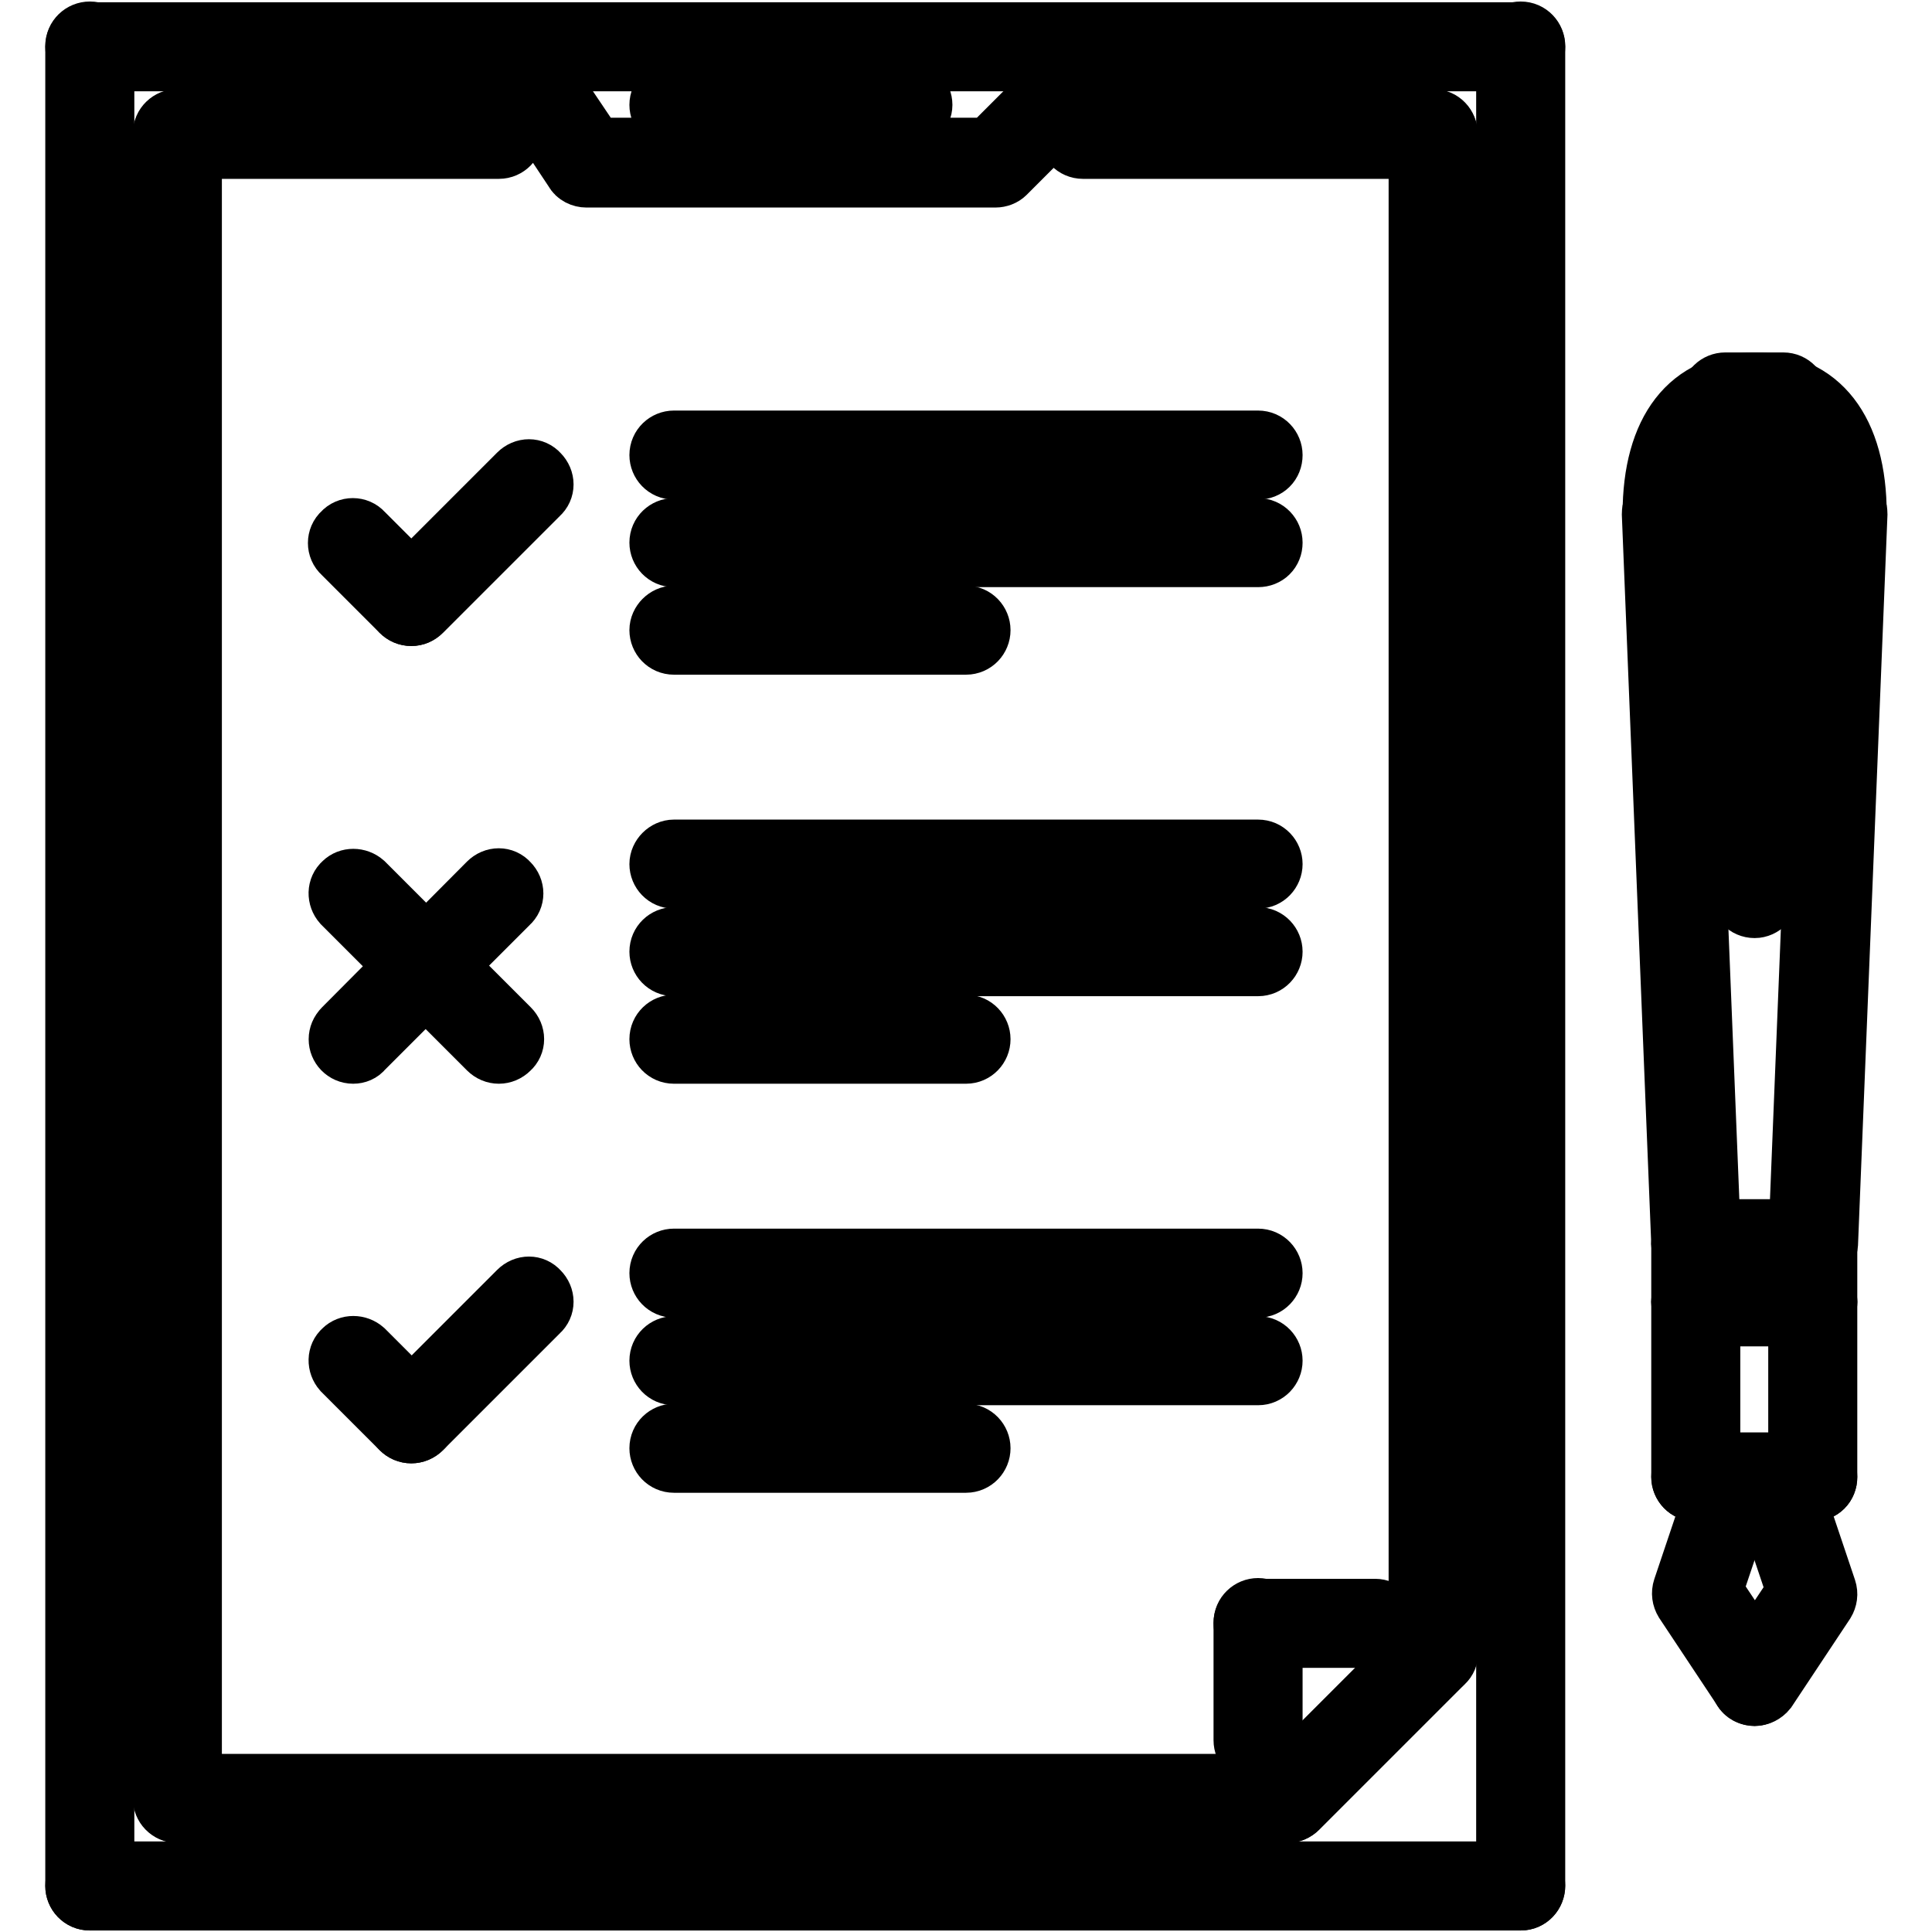
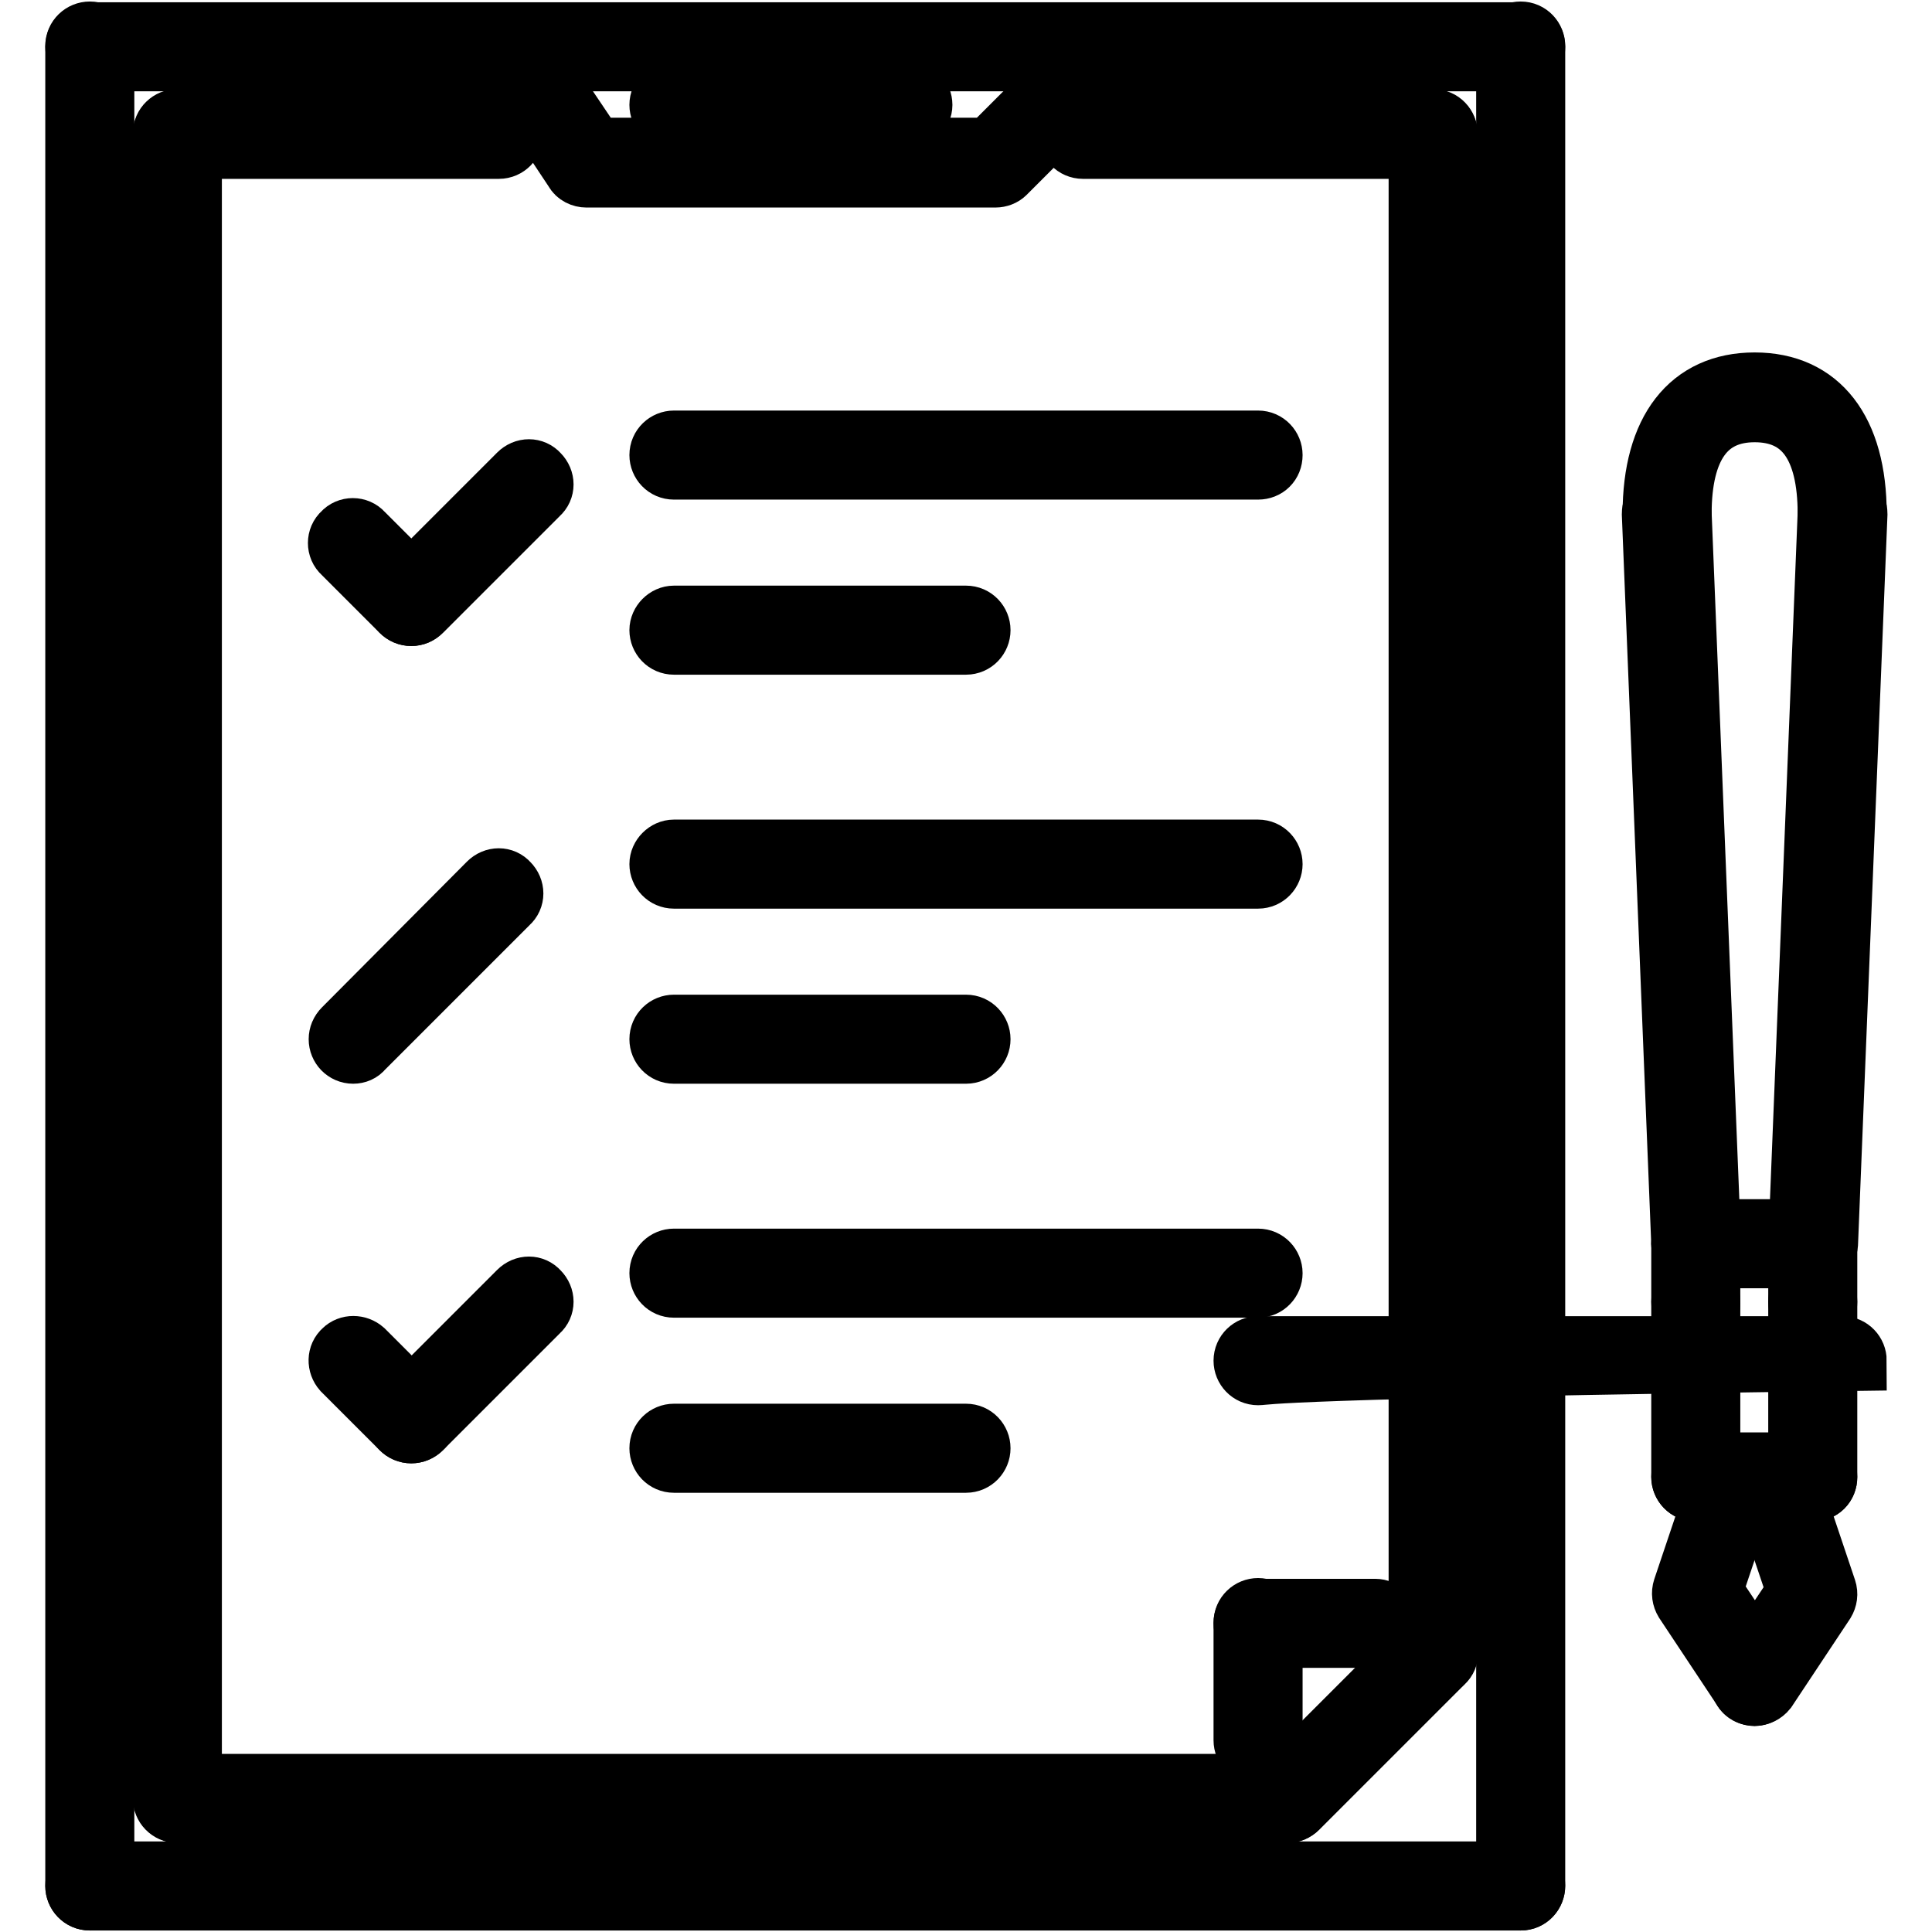
<svg xmlns="http://www.w3.org/2000/svg" version="1.1" x="0px" y="0px" viewBox="0 0 256 256" enable-background="new 0 0 256 256" xml:space="preserve">
  <g>
    <path stroke-width="8" fill-opacity="0" stroke="#000000" d="M131.9,23.5H77.7c-0.6,0-1.3-0.3-1.6-0.9l-7.7-11.6C67.8,10.2,68,9,68.9,8.4C69.8,7.8,71,8,71.6,8.9 l7.2,10.7h52.3l11-11c0.8-0.7,2-0.7,2.7,0.1c0.7,0.7,0.7,1.9,0,2.7L133.2,23C132.9,23.3,132.4,23.5,131.9,23.5z M66.1,19.7H23.5 c-1.1,0-1.9-0.9-1.9-1.9s0.9-1.9,1.9-1.9h42.6c1.1,0,1.9,0.9,1.9,1.9S67.2,19.7,66.1,19.7z M189.9,19.7h-46.4 c-1.1,0-1.9-0.9-1.9-1.9s0.9-1.9,1.9-1.9h46.4c1.1,0,1.9,0.9,1.9,1.9S191,19.7,189.9,19.7z" />
    <path stroke-width="8" fill-opacity="0" stroke="#000000" d="M120.3,15.8h-31c-1.1,0-1.9-0.9-1.9-1.9c0,0,0,0,0,0c0-1.1,0.9-1.9,1.9-1.9c0,0,0,0,0,0h31 c1.1,0,1.9,0.9,1.9,1.9c0,0,0,0,0,0C122.2,14.9,121.3,15.8,120.3,15.8z M182.2,217h-15.5c-1.1,0-1.9-0.9-1.9-1.9 c0-1.1,0.9-1.9,1.9-1.9h15.5c1.1,0,1.9,0.9,1.9,1.9C184.1,216.1,183.2,217,182.2,217z" />
    <path stroke-width="8" fill-opacity="0" stroke="#000000" d="M166.7,232.5c-1.1,0-1.9-0.9-1.9-1.9c0,0,0,0,0,0V215c0-1.1,0.9-1.9,1.9-1.9c1.1,0,1.9,0.9,1.9,1.9 c0,0,0,0,0,0v15.5C168.6,231.6,167.8,232.5,166.7,232.5L166.7,232.5z M23.5,240.2c-1.1,0-1.9-0.9-1.9-1.9V17.7 c0-1.1,0.9-1.9,1.9-1.9s1.9,0.9,1.9,1.9v220.5C25.5,239.3,24.6,240.2,23.5,240.2C23.5,240.2,23.5,240.2,23.5,240.2z M189.9,220.9 c-1.1,0-1.9-0.9-1.9-1.9V17.7c0-1.1,0.9-1.9,1.9-1.9c1.1,0,1.9,0.9,1.9,1.9c0,0,0,0,0,0v201.2C191.8,220,191,220.9,189.9,220.9z" />
    <path stroke-width="8" fill-opacity="0" stroke="#000000" d="M170.6,240.2c-1.1,0-1.9-0.9-1.9-1.9c0-0.5,0.2-1,0.6-1.4l19.3-19.3c0.8-0.8,2-0.8,2.7,0s0.8,2,0,2.7 l-19.3,19.3C171.6,240,171.1,240.2,170.6,240.2z" />
    <path stroke-width="8" fill-opacity="0" stroke="#000000" d="M170.6,240.2h-147c-1.1,0-1.9-0.9-1.9-1.9c0-1.1,0.9-1.9,1.9-1.9h147c1.1,0,1.9,0.9,1.9,1.9 C172.5,239.3,171.6,240.2,170.6,240.2L170.6,240.2z M201.5,251.8c-1.1,0-1.9-0.9-1.9-1.9V6.1c0-1.1,0.9-1.9,1.9-1.9c0,0,0,0,0,0 c1.1,0,1.9,0.9,1.9,1.9c0,0,0,0,0,0v243.7C203.4,250.9,202.6,251.8,201.5,251.8L201.5,251.8z" />
    <path stroke-width="8" fill-opacity="0" stroke="#000000" d="M201.5,251.8H11.9c-1.1,0-1.9-0.9-1.9-1.9c0-1.1,0.9-1.9,1.9-1.9h189.6c1.1,0,1.9,0.9,1.9,1.9 C203.4,250.9,202.6,251.8,201.5,251.8z" />
    <path stroke-width="8" fill-opacity="0" stroke="#000000" d="M11.9,251.8c-1.1,0-1.9-0.9-1.9-1.9V6.1c0-1.1,0.9-1.9,1.9-1.9c0,0,0,0,0,0c1.1,0,1.9,0.9,1.9,1.9 c0,0,0,0,0,0v243.7C13.9,250.9,13,251.8,11.9,251.8z" />
    <path stroke-width="8" fill-opacity="0" stroke="#000000" d="M201.5,8.1H11.9c-1.1,0-1.9-0.9-1.9-1.9c0-1.1,0.9-1.9,1.9-1.9c0,0,0,0,0,0h189.6c1.1,0,1.9,0.9,1.9,1.9 c0,0,0,0,0,0C203.4,7.2,202.6,8.1,201.5,8.1L201.5,8.1z M232.5,224.7c-0.6,0-1.3-0.3-1.6-0.9l-7.7-11.6c-0.3-0.5-0.4-1.1-0.2-1.7 l3.8-11.3v-3.6c0-1.1,0.9-1.9,1.9-1.9c1.1,0,1.9,0.9,1.9,1.9v3.9c0,0.2,0,0.4-0.1,0.6l-3.6,10.7l7.2,10.8c0.6,0.9,0.4,2.1-0.5,2.7 C233.2,224.6,232.8,224.7,232.5,224.7z" />
    <path stroke-width="8" fill-opacity="0" stroke="#000000" d="M232.5,224.7c-1.1,0-1.9-0.9-1.9-1.9c0-0.4,0.1-0.8,0.3-1.1l7.2-10.8l-3.6-10.7c-0.1-0.2-0.1-0.4-0.1-0.6 v-3.9c0-1.1,0.9-1.9,1.9-1.9c1.1,0,1.9,0.9,1.9,1.9v3.6l3.8,11.3c0.2,0.6,0.1,1.2-0.2,1.7l-7.7,11.6 C233.7,224.4,233.1,224.7,232.5,224.7L232.5,224.7z M240.2,166.7h-15.5c-1.1,0-1.9-0.9-1.9-1.9v0c0-1.1,0.9-1.9,1.9-1.9h15.5 c1.1,0,1.9,0.9,1.9,1.9c0,0,0,0,0,0C242.1,165.8,241.3,166.7,240.2,166.7C240.2,166.7,240.2,166.7,240.2,166.7z" />
    <path stroke-width="8" fill-opacity="0" stroke="#000000" d="M224.7,166.7c-1,0-1.9-0.8-1.9-1.9l-3.9-96.7c0-1.1,0.8-2,1.9-2c1.1,0.1,2,0.8,2,1.9l3.9,96.7 C226.7,165.8,225.9,166.6,224.7,166.7L224.7,166.7L224.7,166.7z M240.2,166.7L240.2,166.7c-1.1,0-2-0.9-1.9-2l3.9-96.7 c0-1.1,1-1.8,2-1.9c1.1,0,1.9,0.9,1.9,2l-3.9,96.7C242.1,165.9,241.2,166.7,240.2,166.7L240.2,166.7z" />
    <path stroke-width="8" fill-opacity="0" stroke="#000000" d="M244.1,70c-1.1,0-1.9-0.9-1.9-1.9c0-9-3.3-13.5-9.7-13.5c-6.4,0-9.7,4.6-9.7,13.5c0,1.1-0.9,1.9-1.9,1.9 c-1.1,0-1.9-0.9-1.9-1.9c0-11.1,4.9-17.4,13.5-17.4c8.6,0,13.5,6.3,13.5,17.4C246,69.1,245.1,70,244.1,70z" />
-     <path stroke-width="8" fill-opacity="0" stroke="#000000" d="M236.3,54.5h-7.7c-1.1,0-1.9-0.9-1.9-1.9c0-1.1,0.9-1.9,1.9-1.9h7.7c1.1,0,1.9,0.9,1.9,1.9 C238.3,53.6,237.4,54.5,236.3,54.5z M232.5,120.3c-1.1,0-1.9-0.9-1.9-1.9c0,0,0,0,0,0v-58c0-1.1,0.9-1.9,1.9-1.9 c1.1,0,1.9,0.9,1.9,1.9v58C234.4,119.4,233.5,120.3,232.5,120.3C232.5,120.3,232.5,120.3,232.5,120.3L232.5,120.3z M240.2,174.4 h-15.5c-1.1,0-1.9-0.9-1.9-1.9c0,0,0,0,0,0c0-1.1,0.9-1.9,1.9-1.9h15.5c1.1,0,1.9,0.9,1.9,1.9v0 C242.1,173.6,241.3,174.4,240.2,174.4C240.2,174.4,240.2,174.4,240.2,174.4z" />
    <path stroke-width="8" fill-opacity="0" stroke="#000000" d="M240.2,174.4c-1.1,0-1.9-0.9-1.9-1.9c0,0,0,0,0,0v-7.7c0-1.1,0.9-1.9,1.9-1.9c1.1,0,1.9,0.9,1.9,1.9v7.7 C242.1,173.6,241.3,174.4,240.2,174.4C240.2,174.4,240.2,174.4,240.2,174.4z M224.7,174.4c-1.1,0-1.9-0.9-1.9-1.9c0,0,0,0,0,0v-7.7 c0-1.1,0.9-1.9,1.9-1.9c1.1,0,1.9,0.9,1.9,1.9v7.7C226.7,173.6,225.8,174.4,224.7,174.4C224.7,174.4,224.7,174.4,224.7,174.4z  M240.2,197.6h-15.5c-1.1,0-1.9-0.9-1.9-1.9v0c0-1.1,0.9-1.9,1.9-1.9c0,0,0,0,0,0h15.5c1.1,0,1.9,0.9,1.9,1.9l0,0 C242.1,196.8,241.3,197.6,240.2,197.6C240.2,197.6,240.2,197.6,240.2,197.6z" />
    <path stroke-width="8" fill-opacity="0" stroke="#000000" d="M240.2,197.6c-1.1,0-1.9-0.9-1.9-1.9v0v-23.2c0-1.1,0.9-1.9,1.9-1.9c1.1,0,1.9,0.9,1.9,1.9v23.2 C242.1,196.8,241.3,197.6,240.2,197.6C240.2,197.6,240.2,197.6,240.2,197.6z M224.7,197.6c-1.1,0-1.9-0.9-1.9-1.9v0v-23.2 c0-1.1,0.9-1.9,1.9-1.9c1.1,0,1.9,0.9,1.9,1.9v23.2C226.7,196.8,225.8,197.6,224.7,197.6C224.7,197.6,224.7,197.6,224.7,197.6z  M54.5,81.6c-0.5,0-1-0.2-1.4-0.6l-7.7-7.7c-0.8-0.7-0.8-2,0-2.7c0.7-0.8,2-0.8,2.7,0c0,0,0,0,0,0l7.7,7.7c0.8,0.8,0.8,2,0,2.7 C55.5,81.4,55,81.6,54.5,81.6z" />
    <path stroke-width="8" fill-opacity="0" stroke="#000000" d="M54.5,81.6c-1.1,0-1.9-0.9-1.9-1.9c0-0.5,0.2-1,0.6-1.4l15.5-15.5c0.8-0.8,2-0.8,2.7,0c0.8,0.8,0.8,2,0,2.7 L55.9,81C55.5,81.4,55,81.6,54.5,81.6z" />
    <path stroke-width="8" fill-opacity="0" stroke="#000000" d="M166.7,62.2H89.3c-1.1,0-1.9-0.9-1.9-1.9c0,0,0,0,0,0c0-1.1,0.9-1.9,1.9-1.9c0,0,0,0,0,0h77.4 c1.1,0,1.9,0.9,1.9,1.9c0,0,0,0,0,0C168.6,61.4,167.8,62.2,166.7,62.2z" />
-     <path stroke-width="8" fill-opacity="0" stroke="#000000" d="M166.7,73.8H89.3c-1.1,0-1.9-0.9-1.9-1.9c0,0,0,0,0,0c0-1.1,0.9-1.9,1.9-1.9c0,0,0,0,0,0h77.4 c1.1,0,1.9,0.9,1.9,1.9c0,0,0,0,0,0C168.6,73,167.8,73.8,166.7,73.8z" />
    <path stroke-width="8" fill-opacity="0" stroke="#000000" d="M128,85.4H89.3c-1.1,0-1.9-0.9-1.9-1.9s0.9-1.9,1.9-1.9H128c1.1,0,1.9,0.9,1.9,1.9S129.1,85.4,128,85.4z" />
    <path stroke-width="8" fill-opacity="0" stroke="#000000" d="M46.8,139.6c-1.1,0-1.9-0.9-1.9-1.9c0-0.5,0.2-1,0.6-1.4L64.7,117c0.8-0.8,2-0.8,2.7,0c0.8,0.8,0.8,2,0,2.7 L48.1,139C47.8,139.4,47.3,139.6,46.8,139.6z" />
-     <path stroke-width="8" fill-opacity="0" stroke="#000000" d="M66.1,139.6c-0.5,0-1-0.2-1.4-0.6l-19.3-19.3c-0.7-0.8-0.7-2,0.1-2.7c0.7-0.7,1.9-0.7,2.7,0l19.3,19.3 c0.8,0.8,0.8,2,0,2.7C67.1,139.4,66.6,139.6,66.1,139.6z" />
    <path stroke-width="8" fill-opacity="0" stroke="#000000" d="M166.7,116.4H89.3c-1.1,0-1.9-0.9-1.9-1.9s0.9-1.9,1.9-1.9h77.4c1.1,0,1.9,0.9,1.9,1.9 S167.8,116.4,166.7,116.4z" />
-     <path stroke-width="8" fill-opacity="0" stroke="#000000" d="M166.7,128H89.3c-1.1,0-1.9-0.9-1.9-1.9c0,0,0,0,0,0c0-1.1,0.9-1.9,1.9-1.9c0,0,0,0,0,0h77.4 c1.1,0,1.9,0.9,1.9,1.9c0,0,0,0,0,0C168.6,127.1,167.8,128,166.7,128z" />
    <path stroke-width="8" fill-opacity="0" stroke="#000000" d="M128,139.6H89.3c-1.1,0-1.9-0.9-1.9-1.9c0,0,0,0,0,0c0-1.1,0.9-1.9,1.9-1.9c0,0,0,0,0,0H128 c1.1,0,1.9,0.9,1.9,1.9v0C129.9,138.7,129.1,139.6,128,139.6C128,139.6,128,139.6,128,139.6z" />
    <path stroke-width="8" fill-opacity="0" stroke="#000000" d="M54.5,189.9c-0.5,0-1-0.2-1.4-0.6l-7.7-7.7c-0.7-0.8-0.7-2,0.1-2.7c0.7-0.7,1.9-0.7,2.7,0l7.7,7.7 c0.8,0.8,0.8,2,0,2.7C55.5,189.7,55,189.9,54.5,189.9z" />
    <path stroke-width="8" fill-opacity="0" stroke="#000000" d="M54.5,189.9c-1.1,0-1.9-0.9-1.9-1.9c0-0.5,0.2-1,0.6-1.4l15.5-15.5c0.8-0.8,2-0.8,2.7,0 c0.8,0.8,0.8,2,0,2.7l-15.5,15.5C55.5,189.7,55,189.9,54.5,189.9z" />
    <path stroke-width="8" fill-opacity="0" stroke="#000000" d="M166.7,170.6H89.3c-1.1,0-1.9-0.9-1.9-1.9c0,0,0,0,0,0c0-1.1,0.9-1.9,1.9-1.9c0,0,0,0,0,0h77.4 c1.1,0,1.9,0.9,1.9,1.9c0,0,0,0,0,0C168.6,169.7,167.8,170.6,166.7,170.6z" />
-     <path stroke-width="8" fill-opacity="0" stroke="#000000" d="M166.7,182.2H89.3c-1.1,0-1.9-0.9-1.9-1.9v0c0-1.1,0.9-1.9,1.9-1.9h77.4c1.1,0,1.9,0.9,1.9,1.9v0 C168.6,181.3,167.8,182.2,166.7,182.2L166.7,182.2z" />
+     <path stroke-width="8" fill-opacity="0" stroke="#000000" d="M166.7,182.2c-1.1,0-1.9-0.9-1.9-1.9v0c0-1.1,0.9-1.9,1.9-1.9h77.4c1.1,0,1.9,0.9,1.9,1.9v0 C168.6,181.3,167.8,182.2,166.7,182.2L166.7,182.2z" />
    <path stroke-width="8" fill-opacity="0" stroke="#000000" d="M128,193.8H89.3c-1.1,0-1.9-0.9-1.9-1.9c0-1.1,0.9-1.9,1.9-1.9H128c1.1,0,1.9,0.9,1.9,1.9 C129.9,192.9,129.1,193.8,128,193.8z" />
  </g>
</svg>